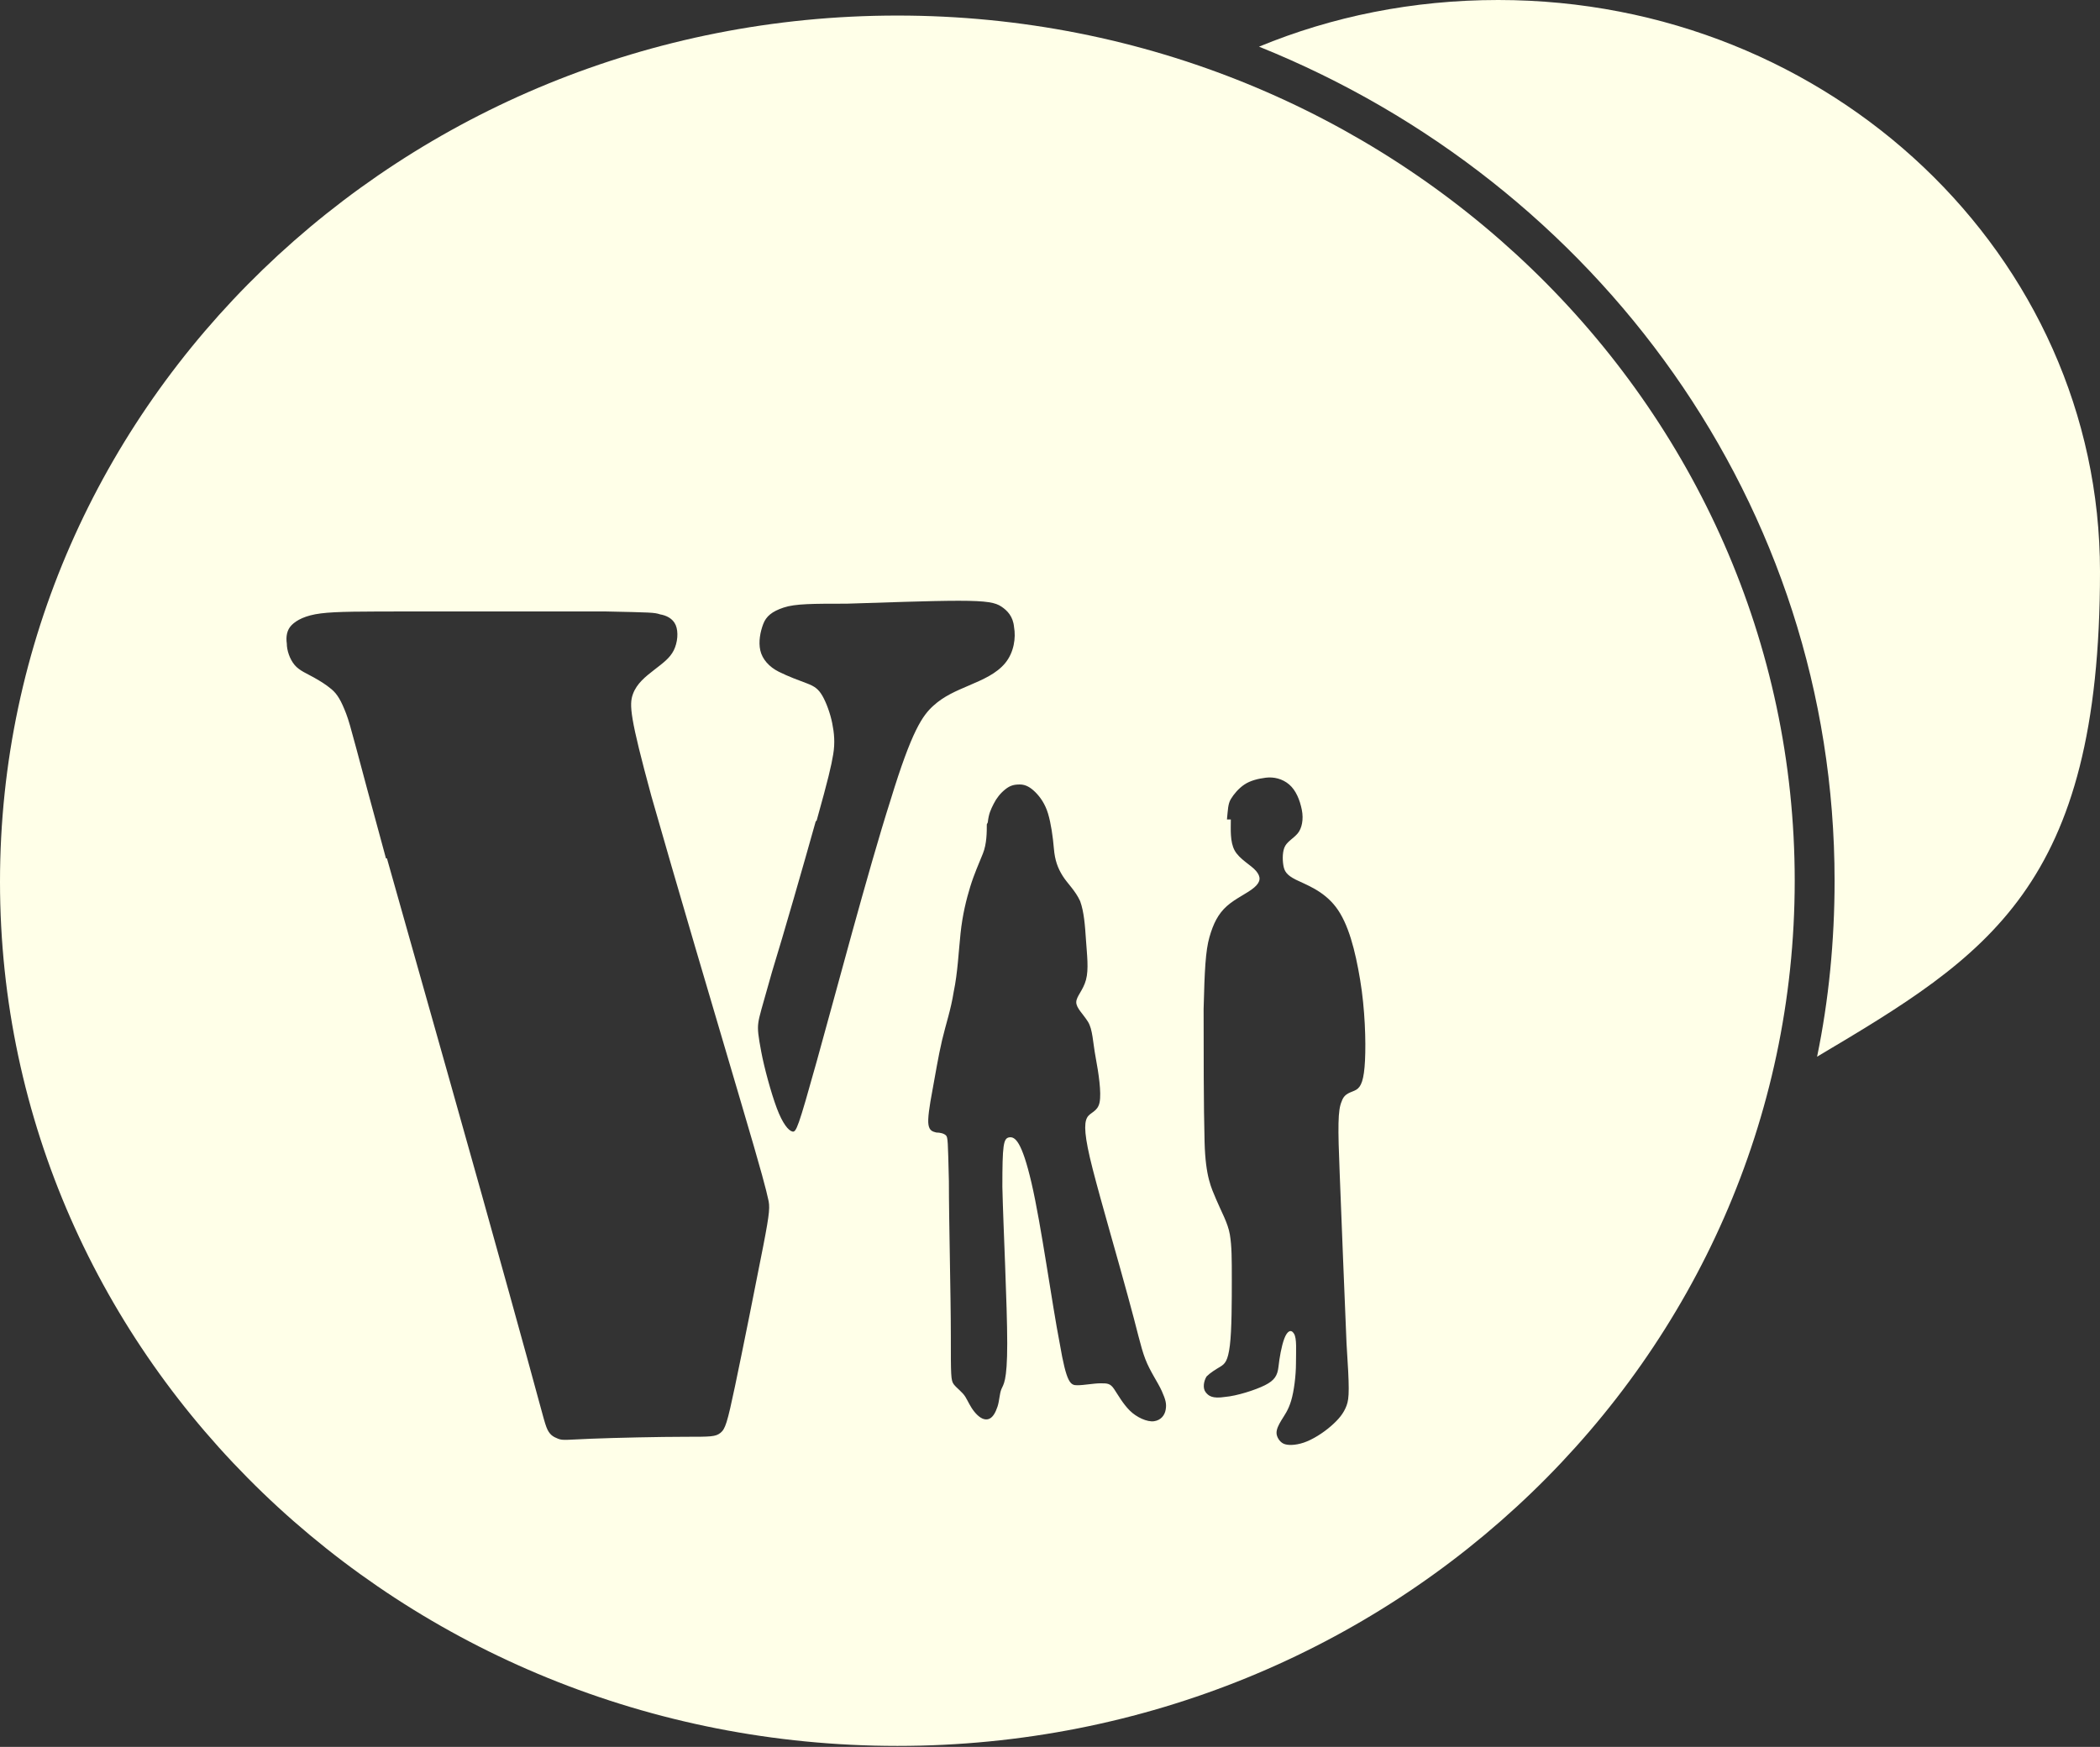
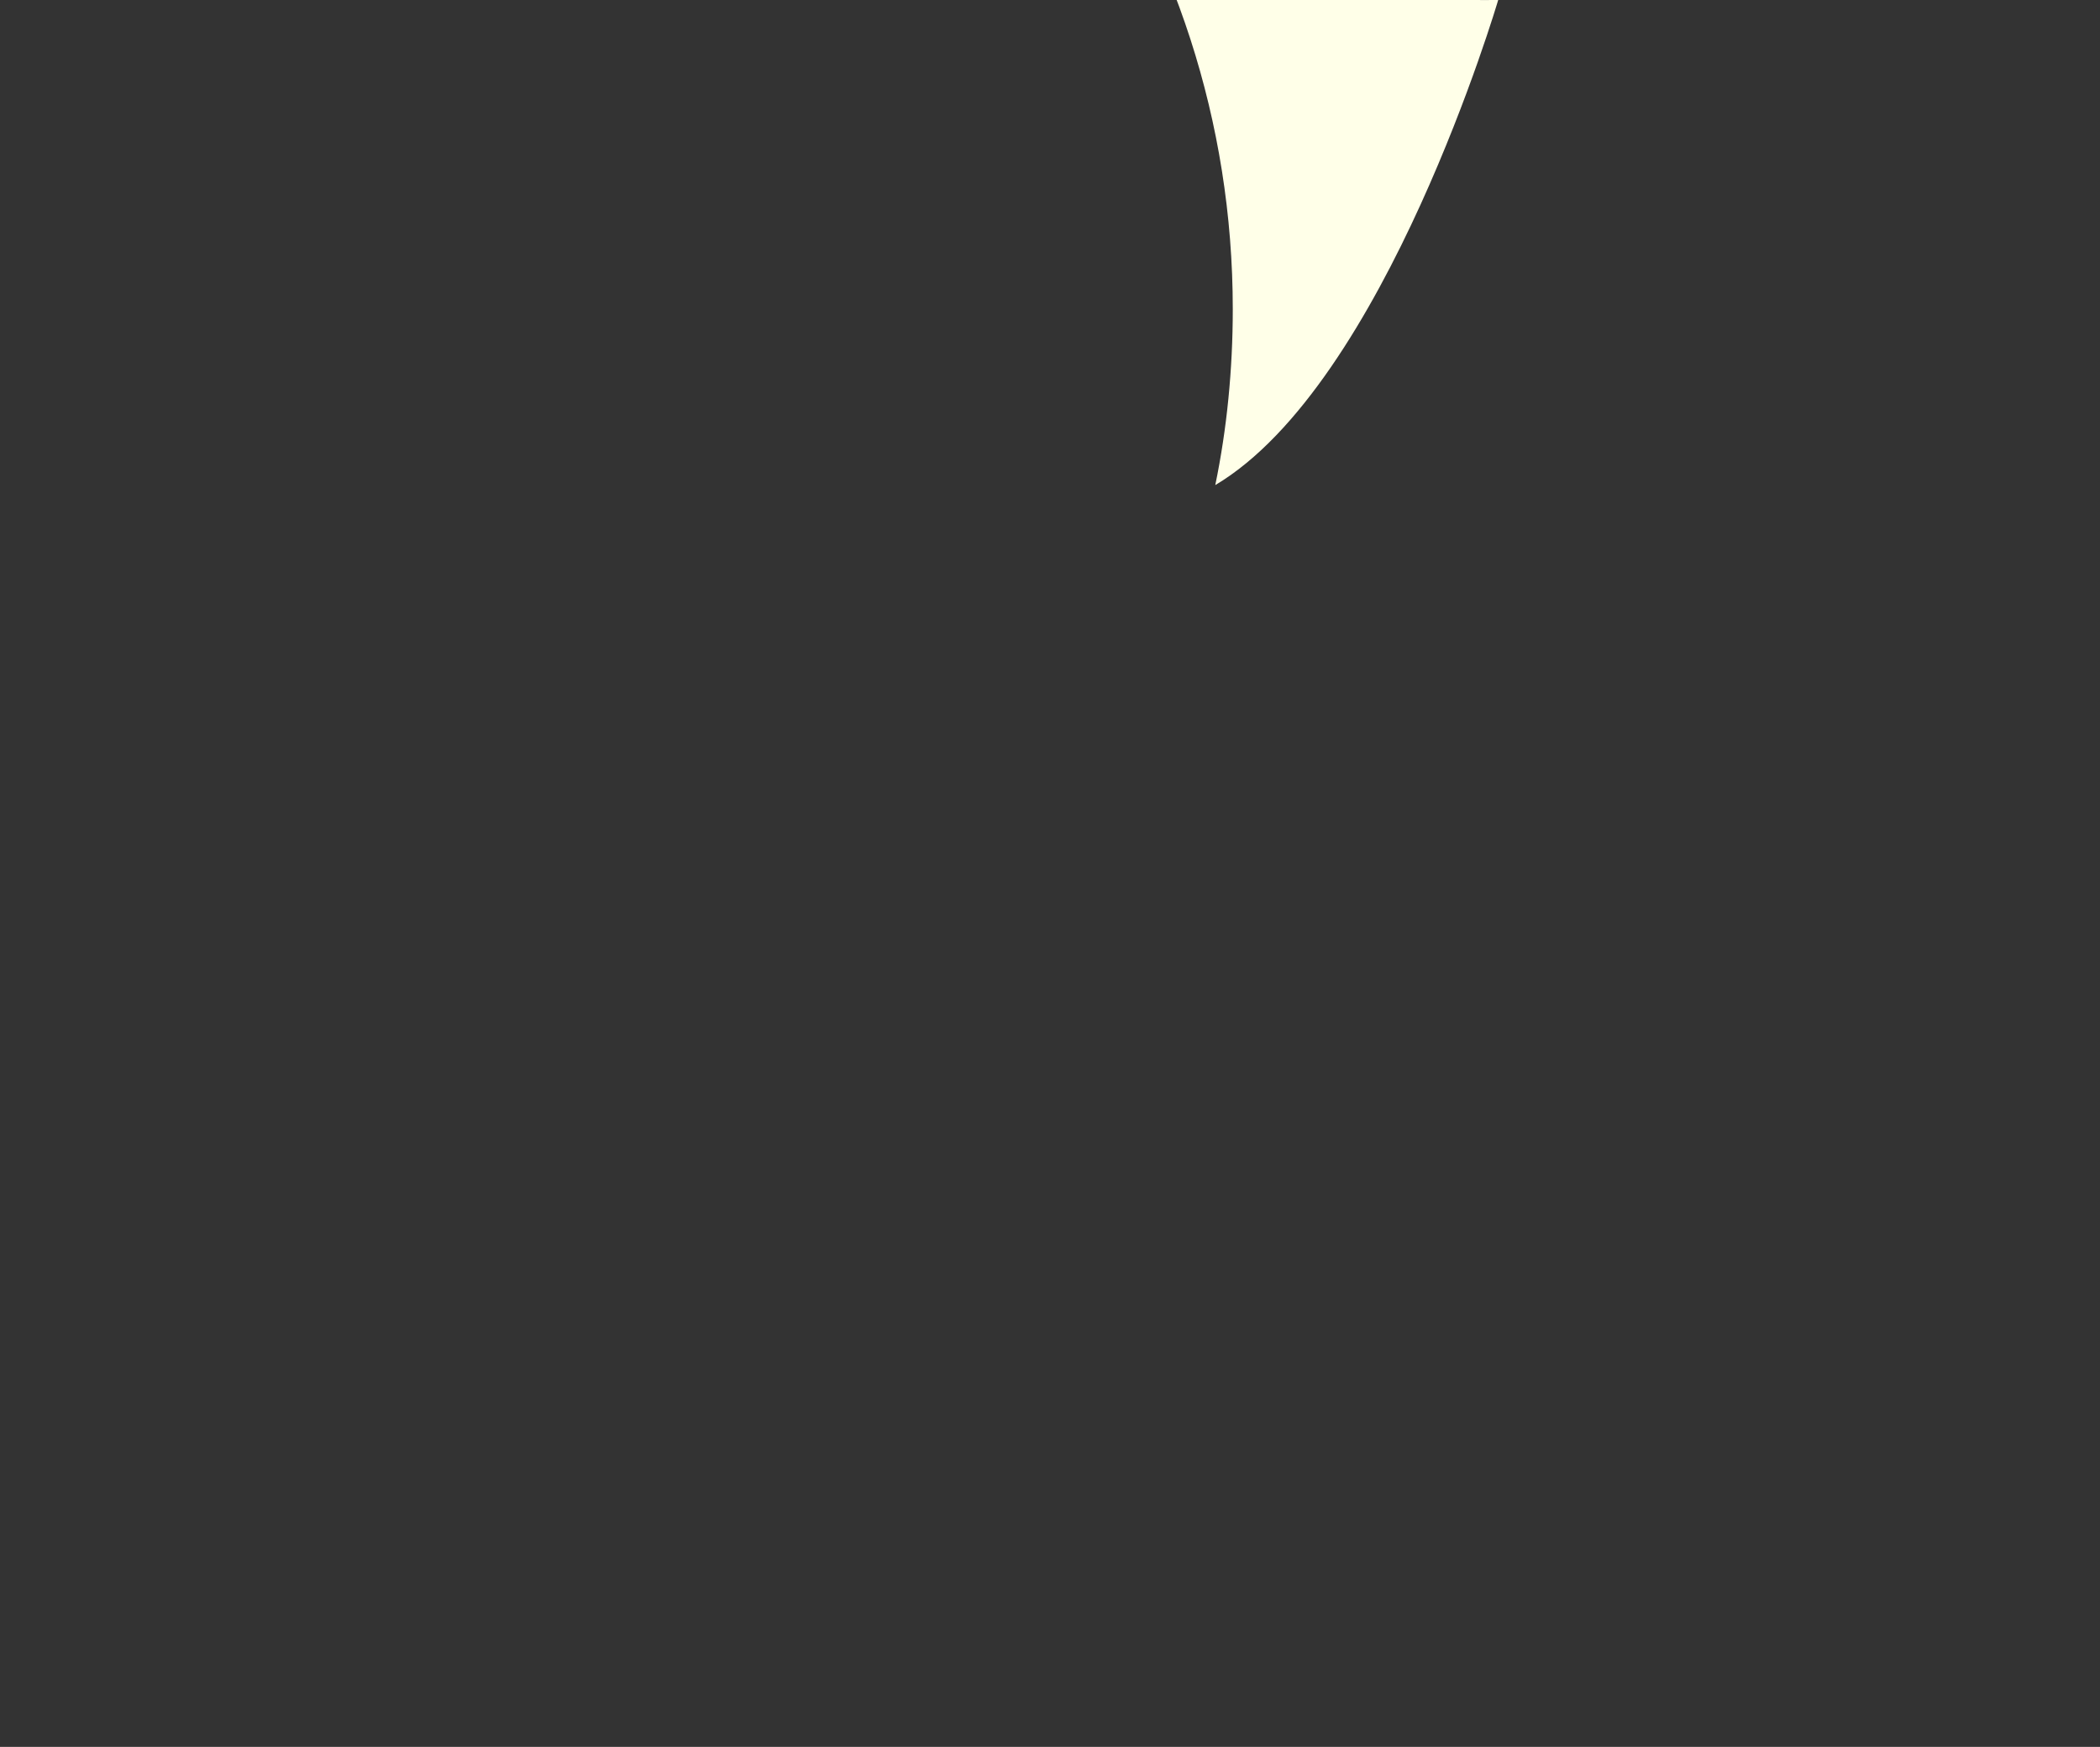
<svg xmlns="http://www.w3.org/2000/svg" id="Layer_1" version="1.1" viewBox="0 0 216 179.7">
  <rect x="0" y="0" width="216" height="179.7" fill="#333333" stroke="none" />
  <defs>
    <style>
      .st0 {
        fill: #ffffe8;
        fill-rule: evenodd;
      }
    </style>
  </defs>
  <g id="Layer_x5F_1">
    <g id="_381716400">
-       <path class="st0" d="M92.3,1.6c51,0,92.3,39.9,92.3,89s-41.3,89-92.3,89S0,139.8,0,90.7,41.3,1.6,92.3,1.6ZM126.6,84.3c0,1-.1,2.3.4,3.2s1.7,1.5,2.2,2.1.5,1.1-.2,1.7-1.9,1.1-2.8,1.9-1.4,1.8-1.8,3.2-.5,3.4-.6,7.4c0,4,0,10.1.1,13.7s.7,4.7,1.2,5.9c.5,1.2,1.2,2.4,1.4,3.6s.2,2.5.2,4.6c0,2.2,0,5.2-.2,6.8s-.5,1.9-1,2.2-1,.6-1.4,1c-.3.5-.4,1.2-.1,1.6s.7.7,2,.5c1.2-.1,3.1-.7,4.1-1.2s1.3-1,1.4-1.9.3-2.1.6-2.9.7-1,1-.5.2,1.7.2,3-.2,2.9-.5,3.9-.7,1.5-1,2-.5.9-.5,1.3.3.9.7,1.1,1.2.2,2.1-.1c.9-.3,2-1,2.8-1.7s1.3-1.3,1.6-2.1.3-1.8,0-6.4c-.2-4.5-.5-12.5-.7-17.4-.2-4.9-.2-6.6.2-7.5.3-.9,1-.9,1.5-1.2s.8-1,.9-3,0-5.3-.5-8.3c-.5-3-1.2-5.8-2.5-7.5-1.3-1.7-3.1-2.3-4.1-2.8s-1.2-.9-1.3-1.5-.1-1.5.2-2,.9-.8,1.3-1.3.6-1.4.4-2.4-.6-2-1.3-2.6-1.6-.8-2.4-.7-1.6.3-2.2.7-1.1,1-1.4,1.5-.3,1.1-.4,2.1ZM101.5,84.8c0,.8,0,2-.4,3s-.9,2.1-1.3,3.4-.8,2.9-1,4.8-.3,4.1-.7,6c-.3,1.9-.8,3.3-1.2,5s-.7,3.6-1,5.2c-.3,1.6-.5,2.9-.4,3.5s.4.7.8.8c.4,0,.8.1,1,.3s.2.6.3,4.7c0,4.1.2,11.8.2,15.9s0,4.6.3,5,.9.8,1.2,1.3.5,1,.9,1.5.9.9,1.4.8.8-.7,1-1.3.2-1.3.4-1.8.6-.7.6-4.7-.4-11.8-.5-16.1c0-4.3.1-5,.7-5.1s1.3.4,2.3,4.7c1,4.3,2.1,12.4,2.9,16.5.7,4.1,1.1,4.3,1.8,4.3s1.7-.2,2.4-.2,1,0,1.4.6.9,1.5,1.6,2.2c.7.7,1.8,1.2,2.5,1.1s1.1-.6,1.2-1.2,0-1-.4-1.9-1.2-2-1.7-3.3-.8-2.9-1.8-6.5c-1-3.7-2.7-9.5-3.6-13-.9-3.5-.9-4.7-.6-5.3s1.1-.6,1.3-1.6c.2-1-.1-3-.4-4.6s-.3-2.9-.8-3.7-1.2-1.4-1.2-2,.7-1.2,1-2.3.1-2.6,0-4.1-.2-2.9-.6-4c-.5-1.1-1.3-1.8-1.8-2.6s-.8-1.6-.9-2.8-.3-2.6-.6-3.6c-.3-1-.8-1.7-1.3-2.2-.5-.5-1-.8-1.6-.8s-1,.1-1.5.5-.9.9-1.2,1.5-.5,1-.6,1.9ZM83.9,84.5c-1.2,4.3-3.3,11.6-4.5,15.5-1.1,3.9-1.3,4.5-1.4,5.2s0,1.4.3,3,1,4.2,1.6,5.8c.6,1.6,1.2,2.3,1.6,2.4s.6-.4,2.5-7.2,5.3-19.7,7.6-26.9c2.2-7.2,3.3-8.7,4.4-9.7,1.1-1,2.3-1.5,3.7-2.1s2.8-1.2,3.7-2.3,1.1-2.6.9-3.7c-.1-1.1-.7-1.7-1.3-2.1s-1.4-.6-4.4-.6-8.1.2-11.5.3c-3.5,0-5.3,0-6.5.4s-1.8.9-2.1,1.7-.5,1.8-.3,2.7.9,1.7,1.9,2.2,2.1.9,2.9,1.2,1.2.6,1.6,1.3.8,1.8,1,2.8c.2,1,.3,2,.1,3.2s-.5,2.5-1.7,6.8ZM39.8,88.3c3.3,11.7,9.4,33.2,12.6,44.8,3.2,11.5,3.5,12.9,3.8,13.7s.7,1,1.2,1.2.9.1,3.4,0,7.1-.2,9.7-.2,3.1,0,3.6-.4.7-1,1.5-4.8c.8-3.8,2.2-10.8,2.9-14.4s.7-4.1.5-4.9c-.2-.9-.5-2.2-2.9-10.3-2.4-8.1-6.8-23-9.1-31.1-2.2-8.1-2.3-9.4-1.9-10.5s1.3-1.8,2.2-2.5c.9-.7,1.6-1.2,2-2s.5-1.9.2-2.6-1-1-1.6-1.1c-.6-.2-.9-.2-5.6-.3-4.7,0-13.7,0-19.5,0s-8.2,0-9.8.2-2.5.7-3,1.2-.6,1.2-.5,1.9c0,.7.3,1.6.8,2.2s1.3.9,2,1.3,1.2.7,1.8,1.2,1,1.2,1.5,2.5.9,3.2,4.1,14.9Z" />
-       <path class="st0" d="M154.1,0c34.2,0,61.9,26.3,61.9,58.8s-11.6,39.5-29.1,49.9c1.2-5.8,1.8-11.9,1.8-18.1,0-38.7-24.4-71.8-59.2-85.8C137,1.7,145.3,0,154.1,0Z" />
+       <path class="st0" d="M154.1,0s-11.6,39.5-29.1,49.9c1.2-5.8,1.8-11.9,1.8-18.1,0-38.7-24.4-71.8-59.2-85.8C137,1.7,145.3,0,154.1,0Z" />
    </g>
  </g>
</svg>